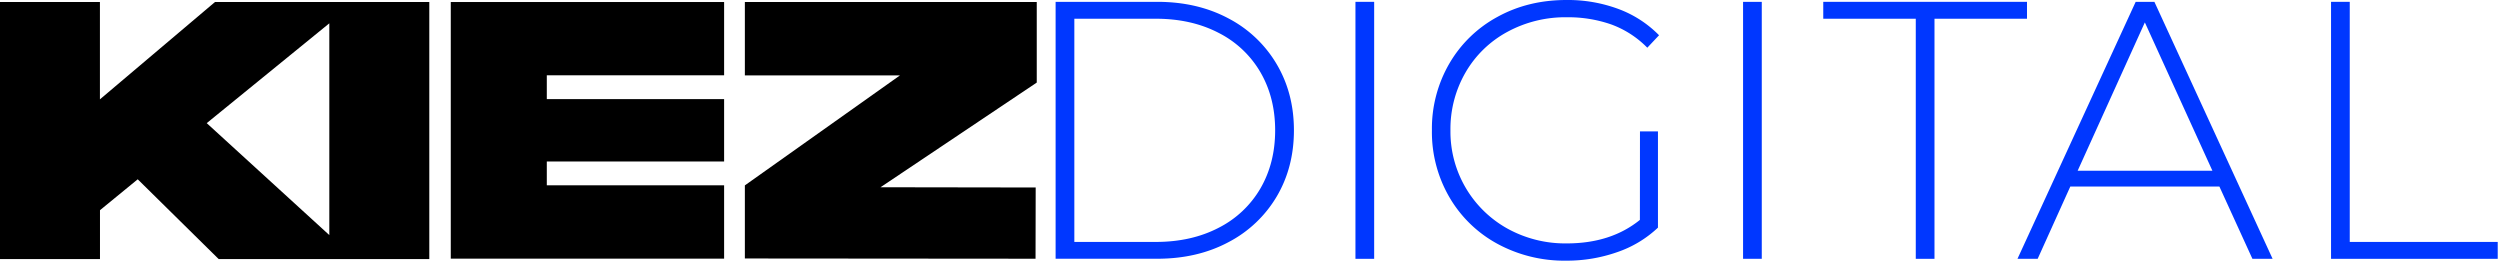
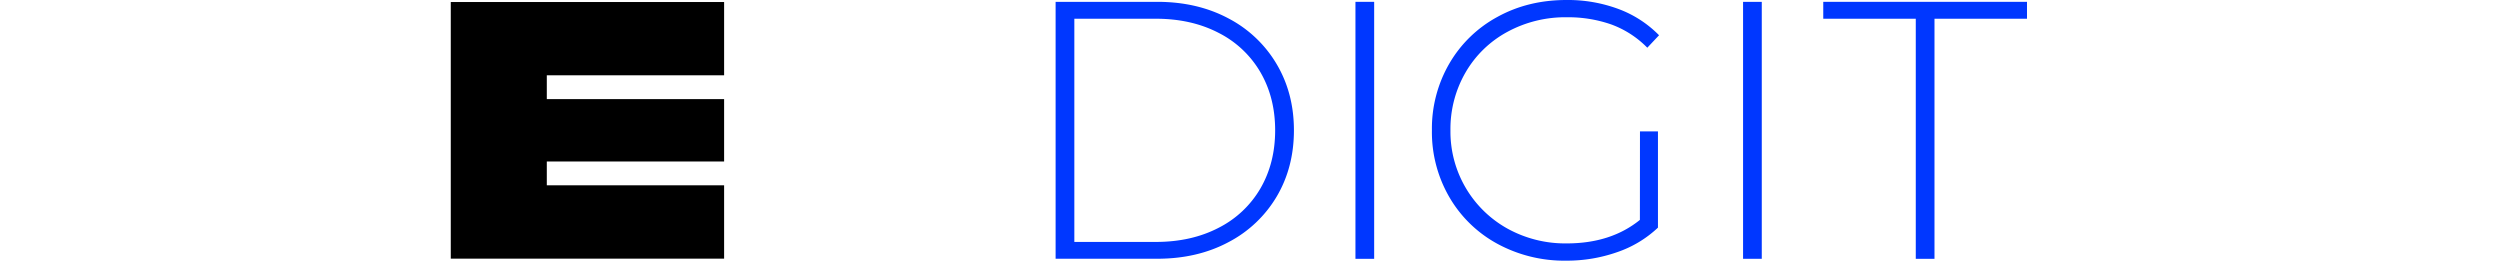
<svg xmlns="http://www.w3.org/2000/svg" id="Ebene_1" data-name="Ebene 1" viewBox="0 0 1238.48 129.13">
  <defs>
    <style>.cls-1{fill:#0037ff;}</style>
  </defs>
  <path d="M270.88,37.3V49.1h87.84V80H270.88V91.8h87.84v36.33H223.31V1H358.72V37.3Z" />
-   <path d="M210.72,1H106.5l-57,48.22V1H0V128.34H49.53V104.13l18.7-15.31,40.1,39.52H212.67V1ZM163.14,11.55V116.46L102.41,61Z" />
-   <path d="M513.6,40.9,436.21,92.76l76.86.12L513,128.17,369,128.05V91.84l76.85-54.5H369V1H513.6Z" />
  <path class="cls-1" d="M522.94.91h50.38q19.81,0,35.19,8.18a59.84,59.84,0,0,1,23.92,22.65Q641,46.2,641,64.56t-8.55,32.83A59.84,59.84,0,0,1,608.51,120q-15.36,8.17-35.19,8.18H522.94Zm49.65,118.94q17.64,0,31.1-7A50.1,50.1,0,0,0,624.43,93.3q7.27-12.55,7.27-28.74t-7.27-28.73a50.1,50.1,0,0,0-20.74-19.55q-13.46-7-31.1-7H532.22V119.85Z" />
  <path class="cls-1" d="M671.48.91h9.27V128.22h-9.27Z" />
  <path class="cls-1" d="M812.43,65.11h8.91v47.65a55.32,55.32,0,0,1-20.28,12.18,75.19,75.19,0,0,1-25.19,4.19,69.44,69.44,0,0,1-34.1-8.37A61.3,61.3,0,0,1,718,97.66a64.09,64.09,0,0,1-8.64-33.1A64.08,64.08,0,0,1,718,31.47a61.24,61.24,0,0,1,23.82-23.1Q757,0,776.05,0a71.94,71.94,0,0,1,25.74,4.46,55,55,0,0,1,20.09,13l-5.82,6.18a48.17,48.17,0,0,0-17.91-11.55,64.78,64.78,0,0,0-21.92-3.54,60.13,60.13,0,0,0-29.55,7.27A53,53,0,0,0,726,35.92a55.86,55.86,0,0,0-7.46,28.64,54.95,54.95,0,0,0,28.19,48.66,59.15,59.15,0,0,0,29.46,7.36q21.82,0,36.2-11.64Z" />
  <path class="cls-1" d="M863.5.91h9.27V128.22H863.5Z" />
  <path class="cls-1" d="M949.06,9.28H903.23V.91h100.93V9.28H958.33V128.22h-9.27Z" />
-   <path class="cls-1" d="M1099.46,92.39h-73.84l-16.18,35.83h-10L1058,.91h9.27l58.56,127.31h-10ZM1096,84.57,1062.54,11.1l-33.28,73.47Z" />
-   <path class="cls-1" d="M1154.78.91h9.27V119.85h73.3v8.37h-82.57Z" />
</svg>